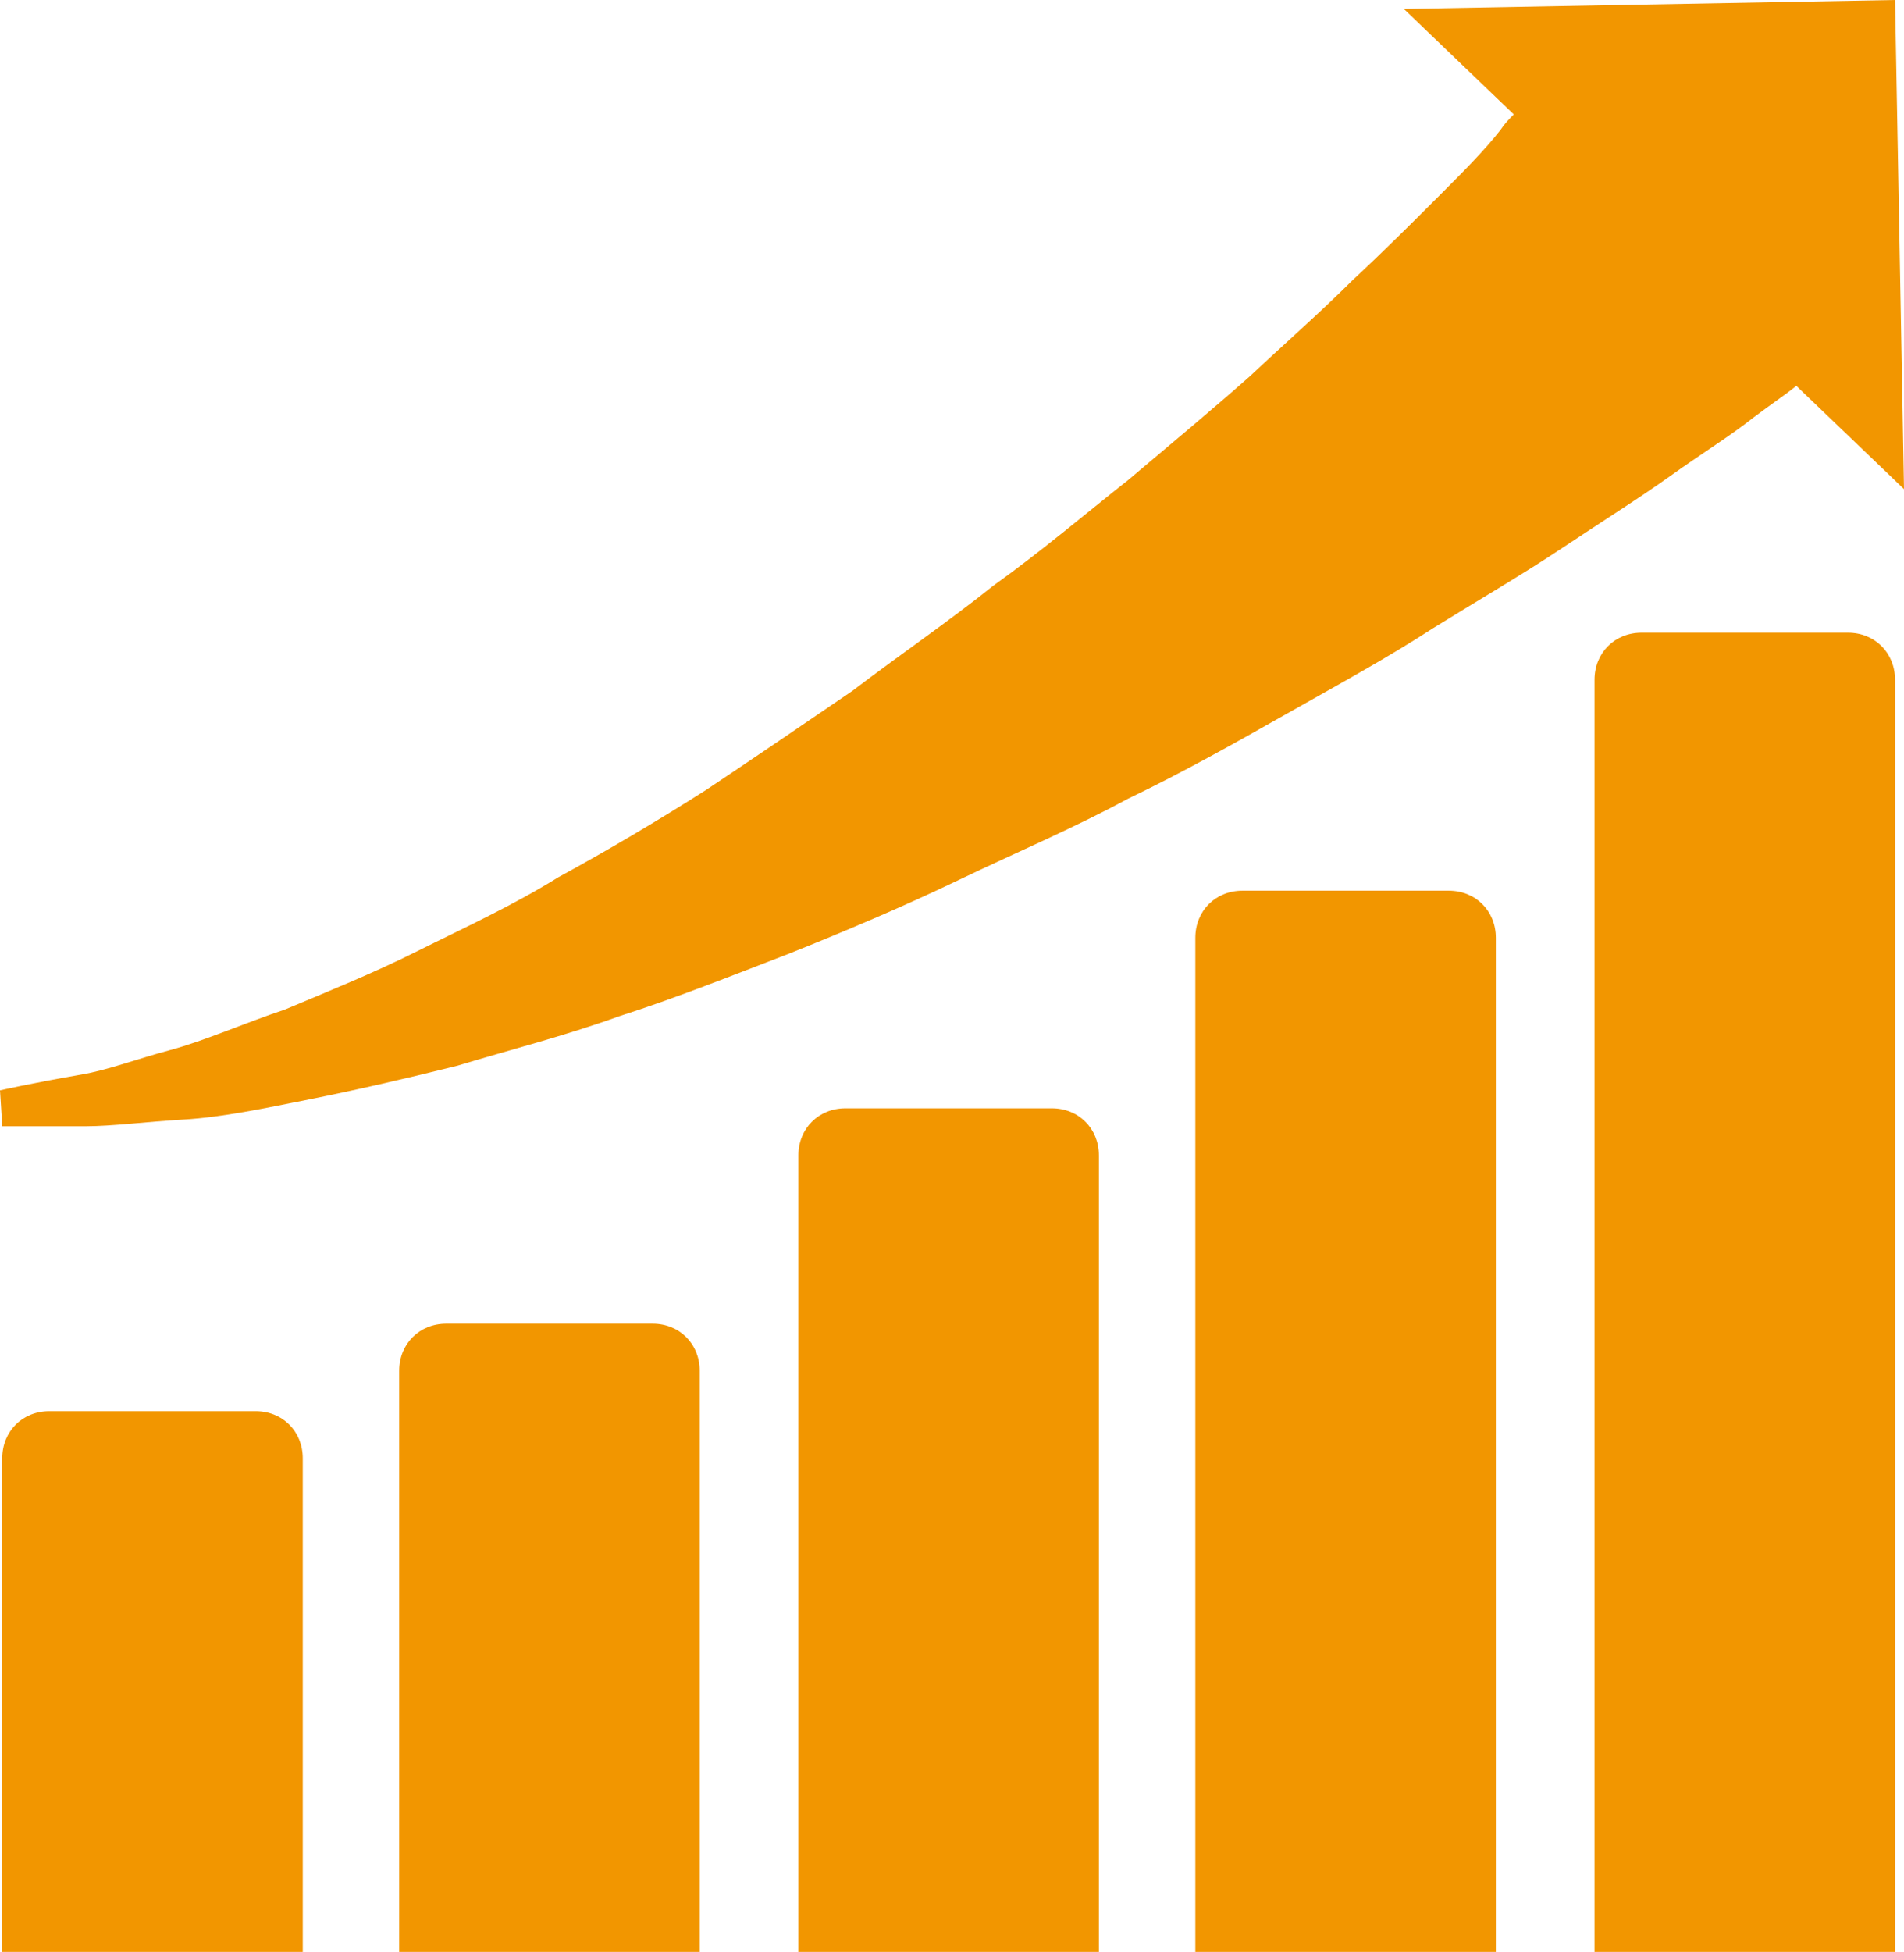
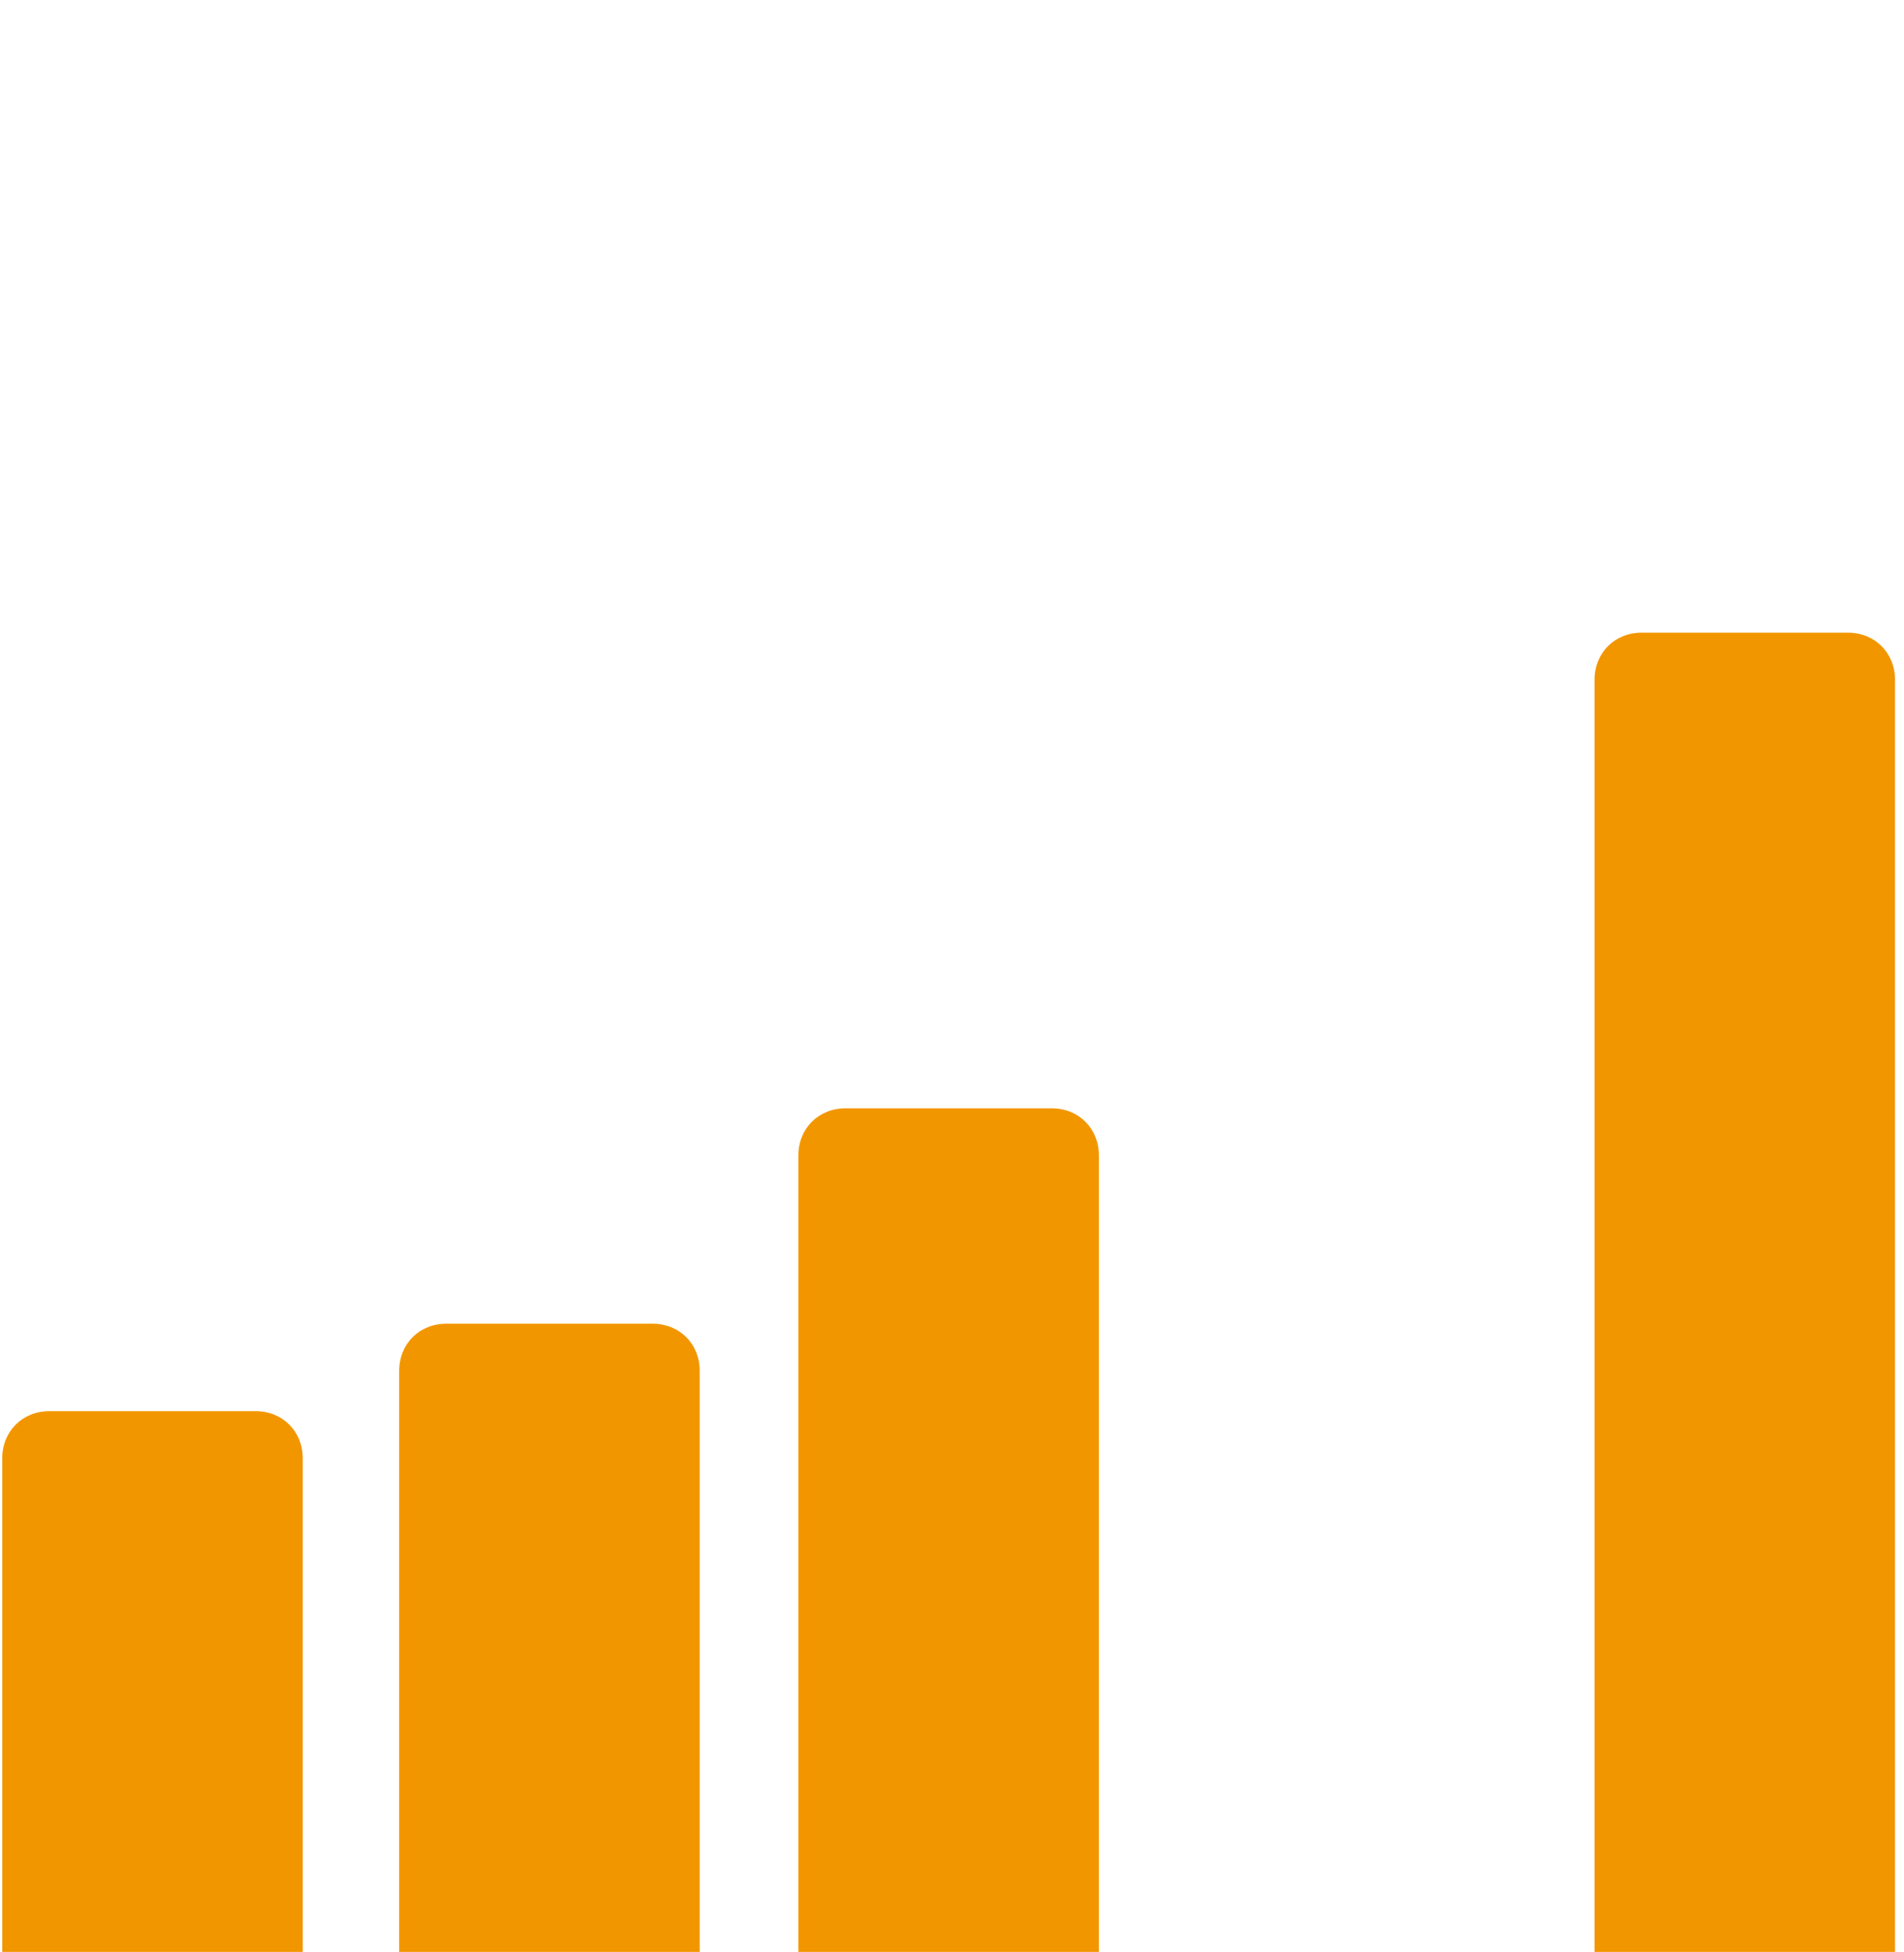
<svg xmlns="http://www.w3.org/2000/svg" version="1.1" id="レイヤー_1" x="0px" y="0px" viewBox="0 0 84.9 87" style="enable-background:new 0 0 84.9 87;" xml:space="preserve">
  <style type="text/css"> .st0{fill:#F29600;} </style>
  <g>
    <path class="st0" d="M13.5,65c0-1.2-0.9-2.1-2.1-2.1H2.2c-1.2,0-2.1,0.9-2.1,2.1v22h13.4V65z" />
    <path class="st0" d="M19.9,59c-1.2,0-2.1,0.9-2.1,2.1V87h13.4V61.1c0-1.2-0.9-2.1-2.1-2.1H19.9z" />
    <path class="st0" d="M37.7,49.4c-1.2,0-2.1,0.9-2.1,2.1V87H49V51.5c0-1.2-0.9-2.1-2.1-2.1H37.7z" />
-     <path class="st0" d="M66.7,41.8c0-1.2-0.9-2.1-2.1-2.1h-9.2c-1.2,0-2.1,0.9-2.1,2.1V87h13.4V41.8z" />
    <path class="st0" d="M73.2,28.2c-1.2,0-2.1,0.9-2.1,2.1V87h13.4V30.3c0-1.2-0.9-2.1-2.1-2.1H73.2z" />
-     <path class="st0" d="M64.1,8.8c-1.1,1.1-2.4,2.4-3.8,3.7c-1.4,1.4-3,2.8-4.6,4.3c-1.7,1.5-3.5,3-5.4,4.6c-1.9,1.5-3.9,3.2-6,4.7 c-2,1.6-4.2,3.1-6.3,4.7c-2.2,1.5-4.4,3-6.5,4.4c-2.2,1.4-4.4,2.7-6.6,3.9c-2.1,1.3-4.3,2.3-6.3,3.3c-2,1-4,1.8-5.9,2.6 c-1.8,0.6-3.6,1.4-5.1,1.8c-1.5,0.4-2.8,0.9-4,1.1C1.3,48.3,0,48.6,0,48.6l0.1,1.6c0,0,1.4,0,3.7,0c1.2,0,2.7-0.2,4.4-0.3 c1.7-0.1,3.6-0.5,5.6-0.9c2-0.4,4.2-0.9,6.6-1.5c2.3-0.7,4.7-1.3,7.2-2.2c2.5-0.8,5-1.8,7.6-2.8c2.5-1,5.1-2.1,7.6-3.3 c2.5-1.2,5.1-2.3,7.5-3.6c2.5-1.2,4.8-2.5,7.1-3.8c2.3-1.3,4.5-2.5,6.5-3.8c2.1-1.3,4-2.4,5.8-3.6c1.8-1.2,3.4-2.2,4.8-3.2 c1.4-1,2.7-1.8,3.7-2.6c0.8-0.6,1.4-1,1.9-1.4l4.8,4.6L84.5,0L62.6,0.4l4.9,4.7c-0.2,0.2-0.4,0.4-0.6,0.7 C66.2,6.7,65.2,7.7,64.1,8.8z" />
  </g>
</svg>